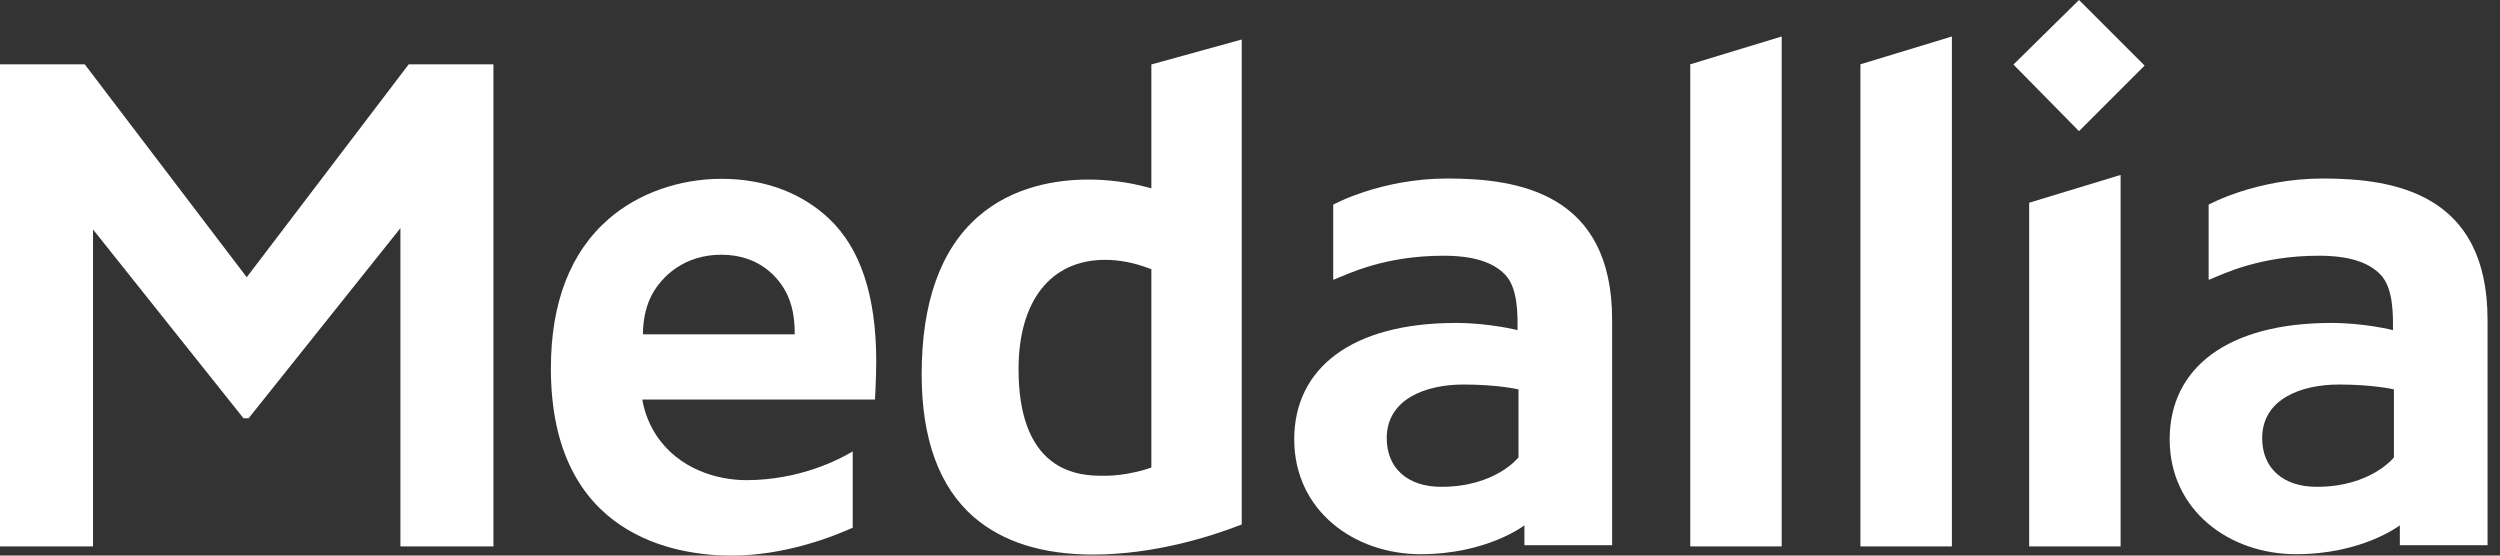
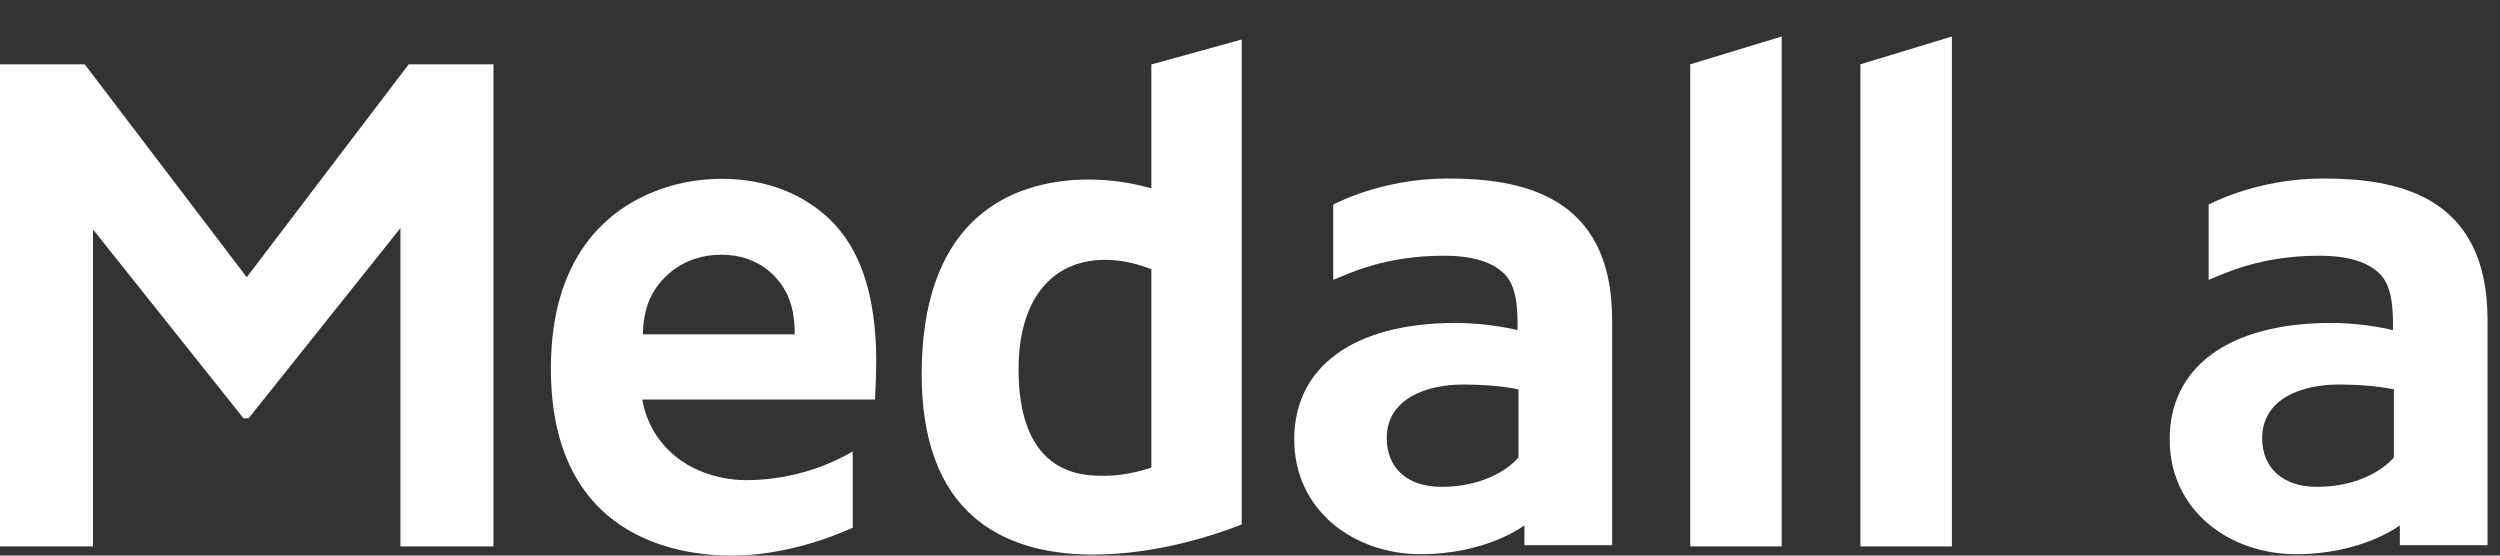
<svg xmlns="http://www.w3.org/2000/svg" width="108" height="24" viewBox="0 0 108 24" fill="none">
  <rect x="0" y="0" width="108" height="24" fill="#333333" stroke="none" />
  <g clip-path="url(#clip0_57_98)">
    <path d="M10.659 11.976L3.66 2.778H0V23.604H4.019V9.913L10.518 18.068H10.741L17.298 9.855V23.604H21.317V2.778H17.657L10.659 11.976Z" fill="white" />
    <path d="M80.37 23.604H84.322V13.564V1.576L80.37 2.778V14.204V23.604Z" fill="white" />
    <path d="M73.019 23.604H76.969V14.151V1.576L73.019 2.778V13.991V23.604Z" fill="white" />
    <path d="M49.738 8.137L49.452 8.061C48.706 7.865 47.841 7.757 47.016 7.757C45.672 7.757 43.749 8.038 42.231 9.379C40.628 10.793 39.816 13.078 39.816 16.17C39.816 18.975 40.579 21.055 42.086 22.351C43.325 23.417 45.051 23.957 47.222 23.957C49.874 23.957 52.319 23.168 53.54 22.697L53.642 22.659V1.707L49.739 2.784V8.137H49.738ZM49.738 20.197L49.581 20.25C49.572 20.253 48.673 20.552 47.765 20.552H47.633C47.218 20.552 46.247 20.552 45.425 19.921C44.481 19.195 44.001 17.858 44.001 15.948C44.001 12.991 45.398 11.225 47.738 11.225C48.336 11.225 48.959 11.342 49.589 11.575L49.739 11.63V20.198L49.738 20.197Z" fill="white" />
-     <path d="M87.66 23.604H91.61V16.335V7.557L87.66 8.758V16.61V23.604Z" fill="white" />
-     <path d="M86.981 2.789L89.813 5.666L92.647 2.833L89.813 0L86.981 2.789Z" fill="white" />
    <path d="M62.538 7.711C59.637 7.711 57.595 8.841 57.595 8.841V12.079H57.624C58.26 11.825 59.812 11.047 62.357 11.047C63.634 11.047 64.509 11.319 65.034 11.878C65.573 12.453 65.564 13.581 65.557 14.261C65.557 14.261 64.339 13.951 62.898 13.951C58.393 13.951 55.911 15.905 55.911 18.979C55.911 22.052 58.494 23.941 61.369 23.941C64.244 23.941 65.855 22.694 65.855 22.694V23.552H69.644V13.815C69.644 8.344 65.589 7.712 62.539 7.712L62.538 7.711ZM65.599 19.759C65.599 19.759 64.615 21.031 62.261 21.031C60.832 21.031 59.907 20.245 59.907 18.929C59.907 17.22 61.62 16.611 63.222 16.611C64.717 16.611 65.599 16.822 65.599 16.822V19.759Z" fill="white" />
    <path d="M100.356 7.711C97.455 7.711 95.413 8.841 95.413 8.841V12.079H95.443C96.078 11.825 97.63 11.047 100.176 11.047C101.452 11.047 102.328 11.319 102.852 11.878C103.391 12.453 103.382 13.581 103.376 14.261C103.376 14.261 102.157 13.951 100.716 13.951C96.211 13.951 93.73 15.905 93.73 18.979C93.73 22.052 96.312 23.941 99.188 23.941C102.063 23.941 103.673 22.694 103.673 22.694V23.552H107.462V13.815C107.462 8.344 103.407 7.712 100.357 7.712L100.356 7.711ZM103.417 19.759C103.417 19.759 102.434 21.031 100.08 21.031C98.651 21.031 97.726 20.245 97.726 18.929C97.726 17.22 99.438 16.611 101.041 16.611C102.535 16.611 103.417 16.822 103.417 16.822V19.759Z" fill="white" />
    <path d="M37.853 15.604C37.853 12.771 37.166 10.715 35.81 9.442C34.707 8.404 33.145 7.725 31.166 7.725C29.344 7.725 27.573 8.353 26.308 9.447C24.643 10.889 23.798 13.065 23.798 15.917C23.798 23.214 29.252 24.001 31.595 24.001C33.939 24.001 35.997 23.173 36.837 22.797V19.501C36.262 19.847 34.551 20.742 32.241 20.742C30.999 20.742 29.315 20.277 28.34 18.785C27.953 18.191 27.803 17.6 27.747 17.259H37.8C37.8 17.259 37.853 16.285 37.853 15.606V15.604ZM27.775 14.442C27.775 14.073 27.826 13.366 28.156 12.744C28.579 11.95 29.546 11.004 31.159 11.004C32.772 11.004 33.653 11.958 34.024 12.759C34.318 13.396 34.332 14.098 34.332 14.443H27.775V14.442Z" fill="white" />
  </g>
  <defs>
    <clipPath id="clip0_57_98">
      <rect width="107.461" height="24" fill="white" />
    </clipPath>
  </defs>
</svg>